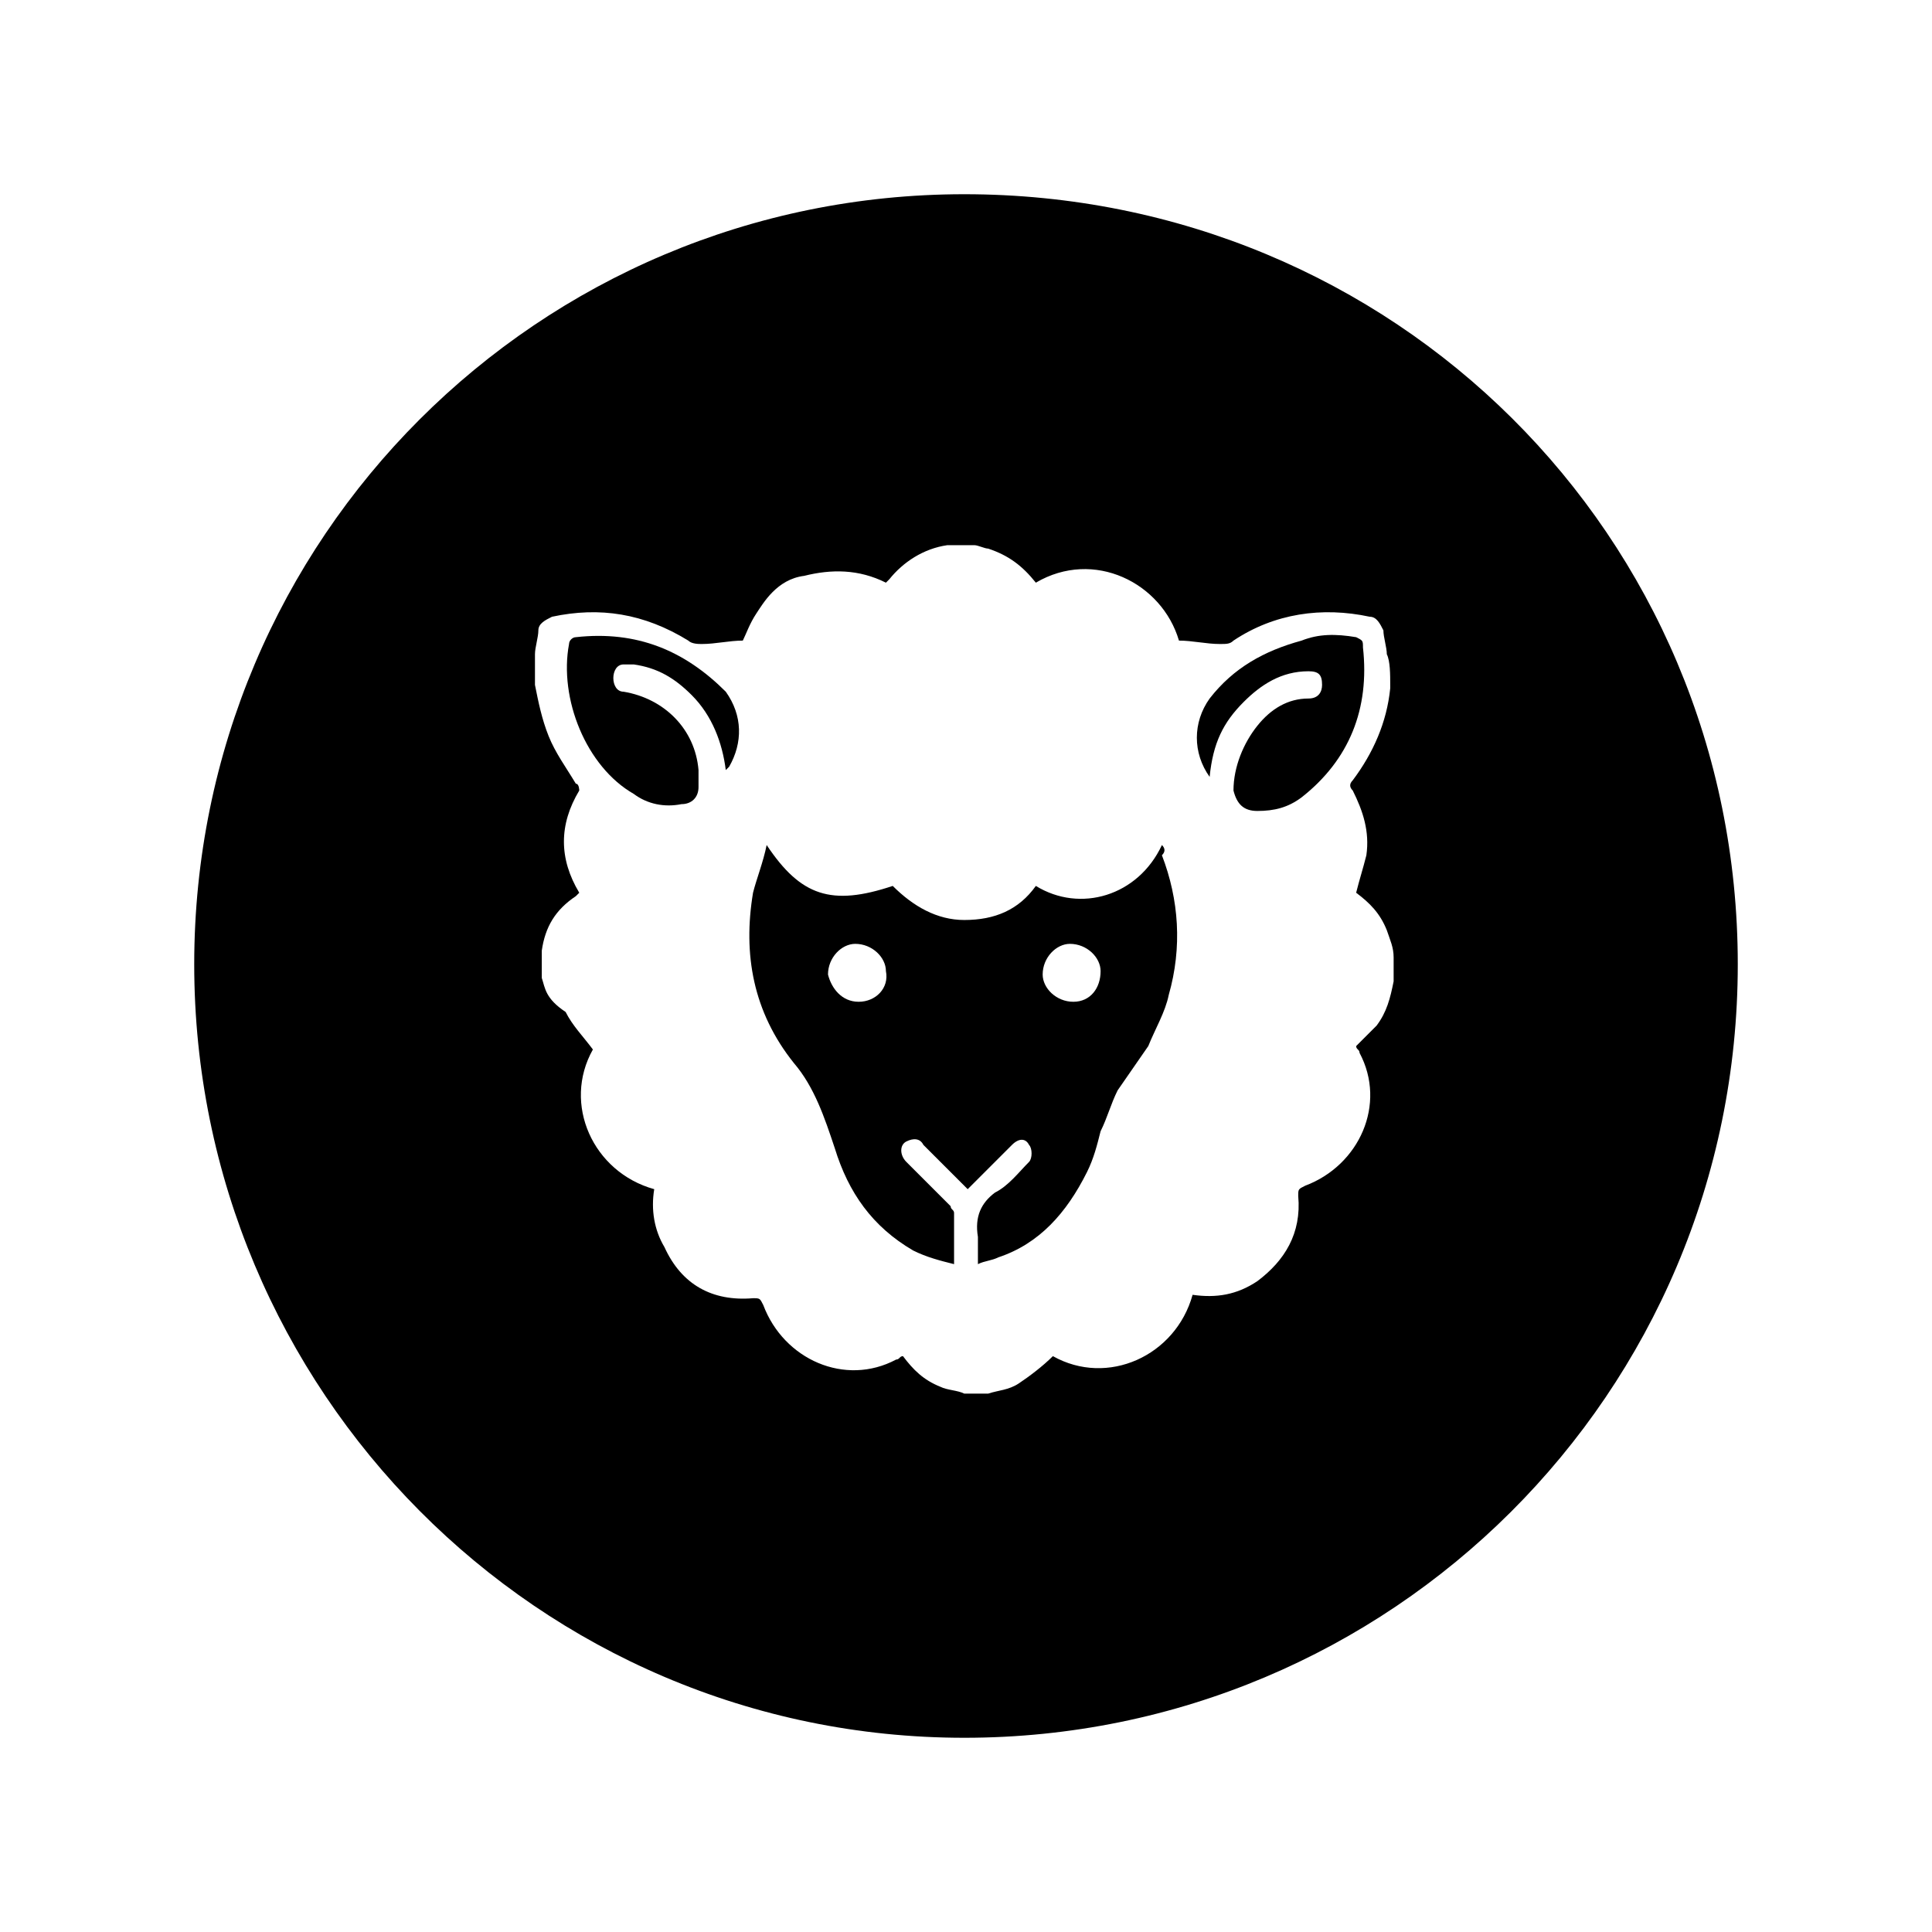
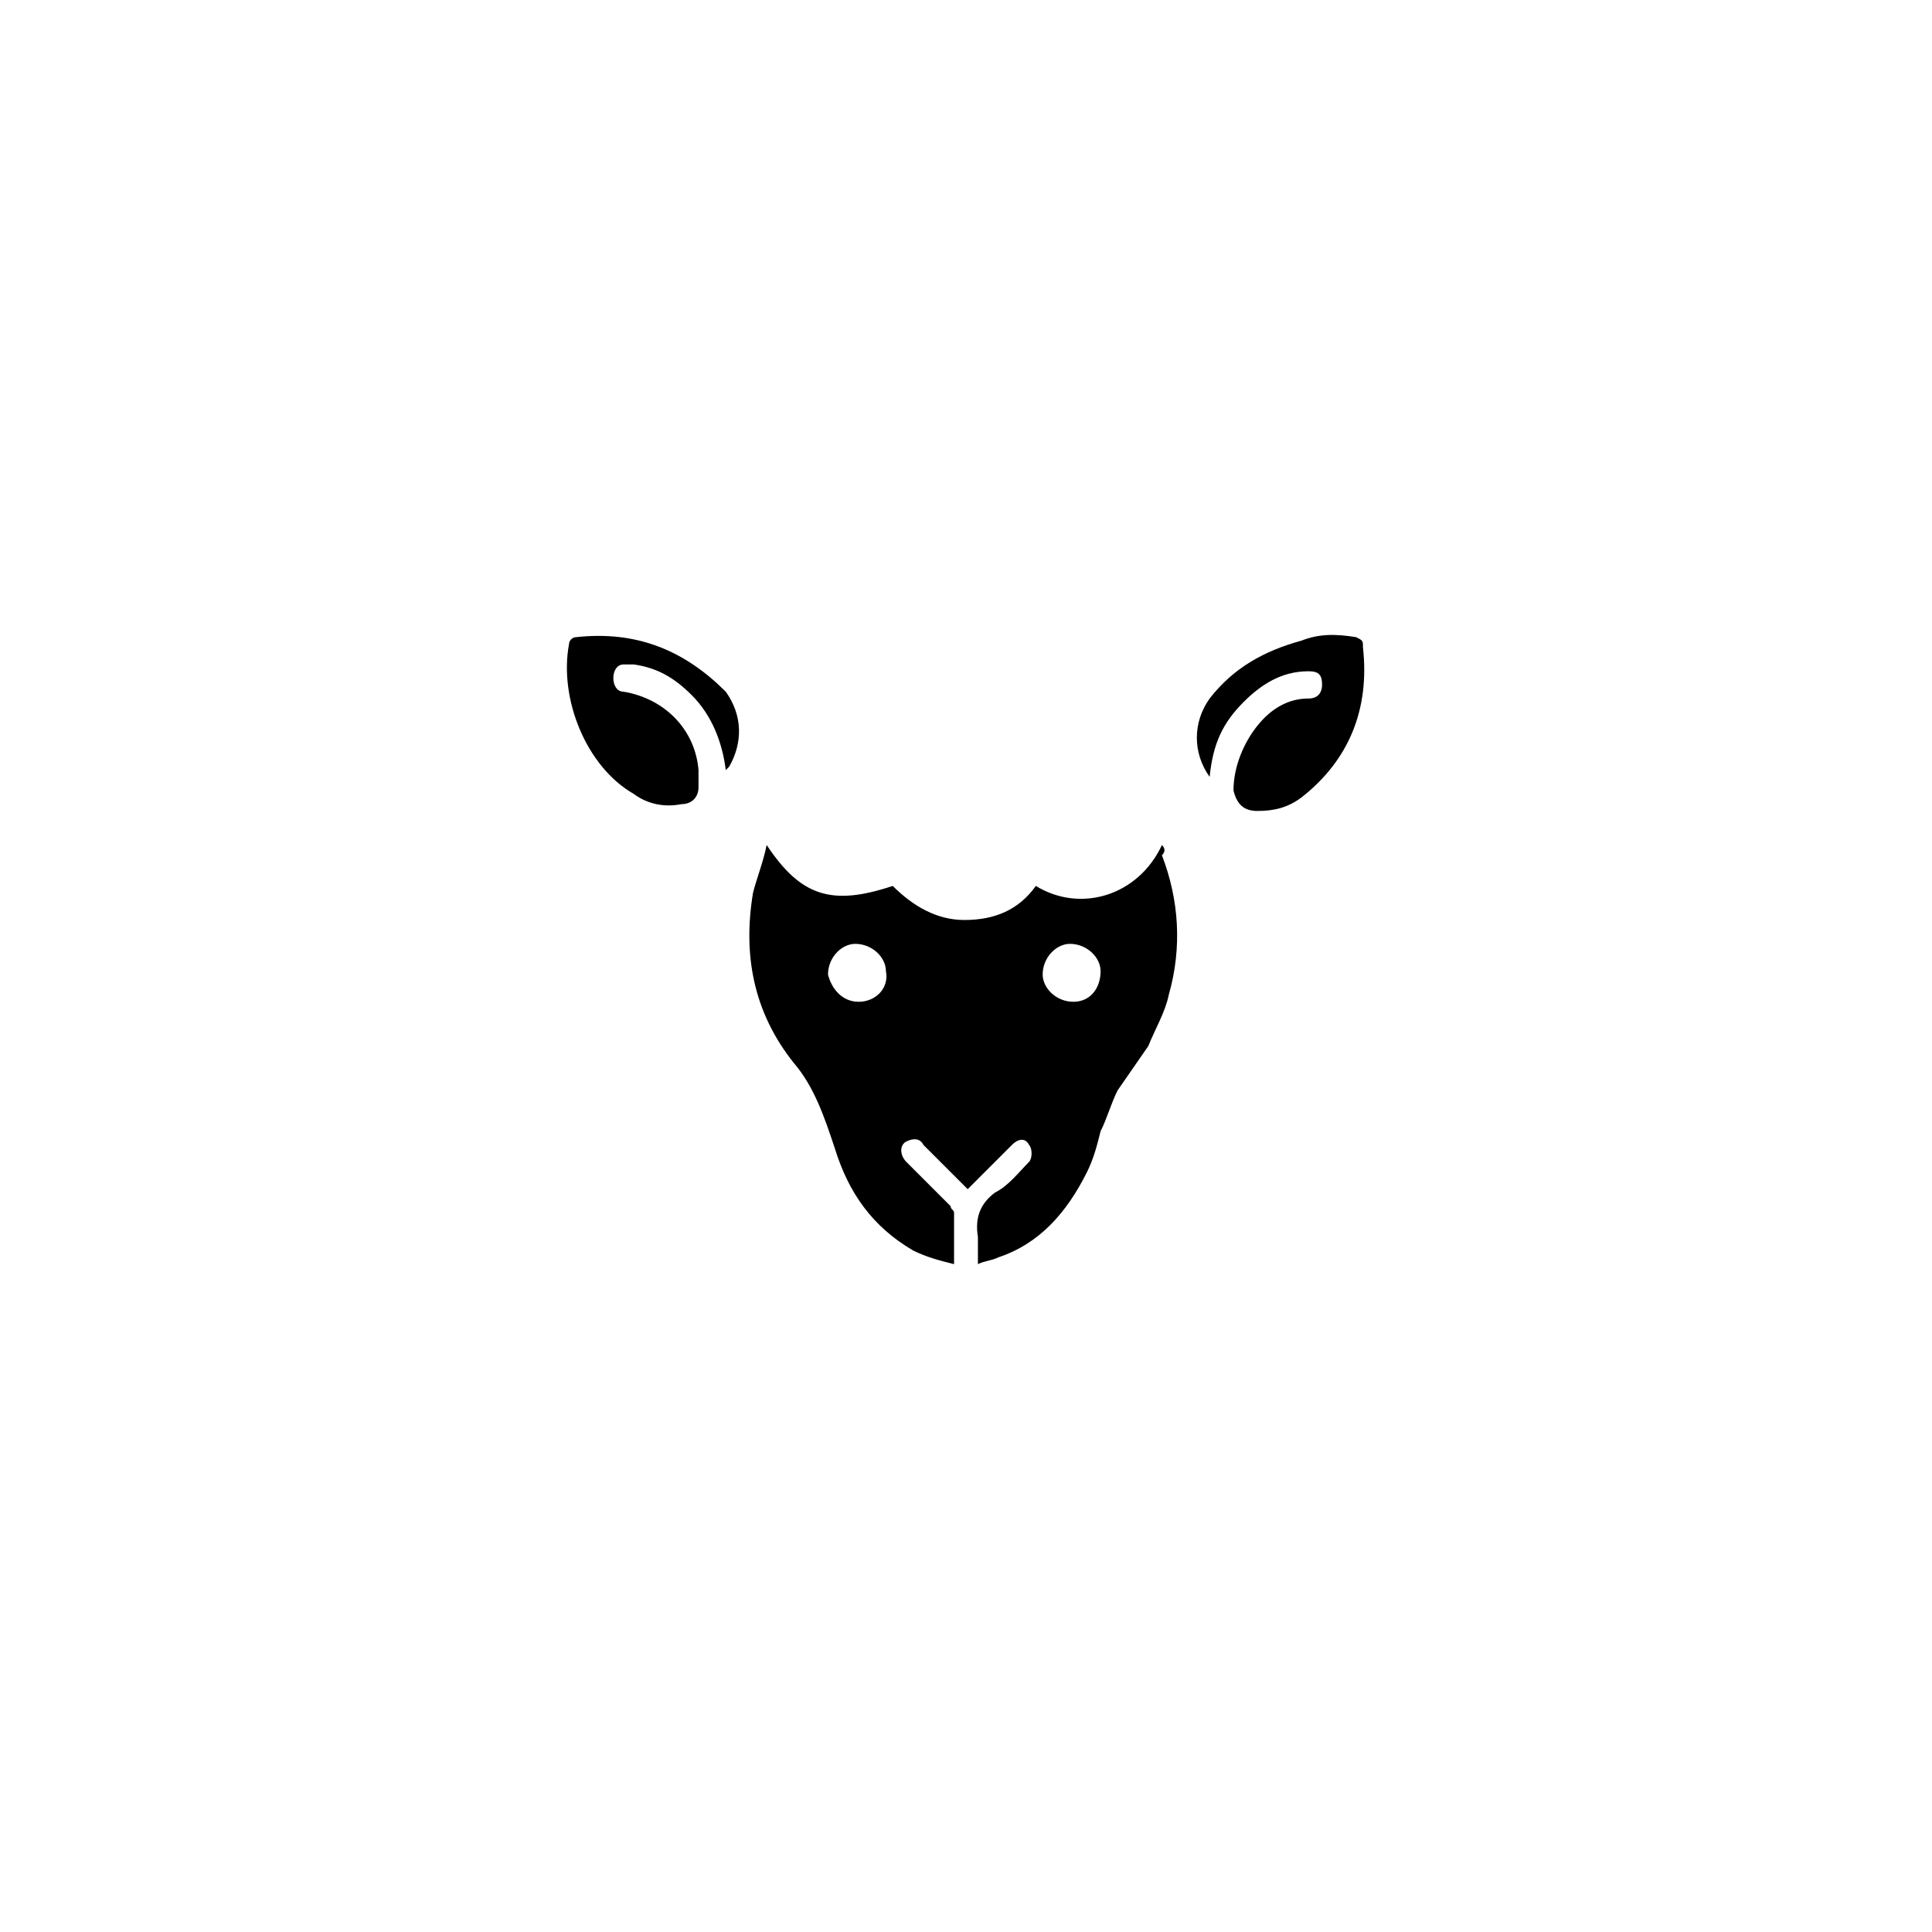
<svg xmlns="http://www.w3.org/2000/svg" version="1.1" id="Ebene_1" x="0px" y="0px" viewBox="0 0 56.7 56.7" style="enable-background:new 0 0 56.7 56.7;" xml:space="preserve">
  <g>
    <path d="M16.9,18.7c-0.1,0-0.2,0.1-0.2,0.2c-0.3,1.6,0.5,3.6,1.9,4.4c0.4,0.3,0.9,0.4,1.4,0.3c0.3,0,0.5-0.2,0.5-0.5   c0-0.1,0-0.3,0-0.5c-0.1-1.2-1-2.1-2.2-2.3c-0.2,0-0.3-0.2-0.3-0.4c0-0.2,0.1-0.4,0.3-0.4c0.1,0,0.2,0,0.3,0   c0.7,0.1,1.2,0.4,1.7,0.9c0.6,0.6,0.9,1.4,1,2.2c0.1-0.1,0.1-0.1,0.1-0.1c0.4-0.7,0.4-1.5-0.1-2.2C20.1,19.1,18.7,18.5,16.9,18.7z" />
    <path d="M39.8,18.7c-0.6-0.1-1.1-0.1-1.6,0.1c-1.1,0.3-2,0.8-2.7,1.7c-0.5,0.7-0.5,1.6,0,2.3c0.1-1,0.4-1.6,1-2.2   c0.5-0.5,1.1-0.9,1.9-0.9c0.3,0,0.4,0.1,0.4,0.4c0,0.2-0.1,0.4-0.4,0.4c-0.6,0-1.1,0.3-1.5,0.8c-0.4,0.5-0.7,1.2-0.7,1.9   c0.1,0.4,0.3,0.6,0.7,0.6c0.5,0,0.9-0.1,1.3-0.4c1.4-1.1,2-2.6,1.8-4.4C40,18.8,40,18.8,39.8,18.7z" />
    <path d="M34.1,24.8c-0.7,1.5-2.4,2-3.7,1.2c-0.5,0.7-1.2,1-2.1,1c-0.8,0-1.5-0.4-2.1-1c-1.8,0.6-2.7,0.3-3.7-1.2   c-0.1,0.5-0.3,1-0.4,1.4c-0.3,1.8,0,3.5,1.2,5c0.6,0.7,0.9,1.6,1.2,2.5c0.4,1.3,1.1,2.3,2.3,3c0.4,0.2,0.8,0.3,1.2,0.4   c0-0.5,0-1,0-1.5c0-0.1-0.1-0.1-0.1-0.2c-0.4-0.4-0.9-0.9-1.3-1.3c-0.2-0.2-0.2-0.5,0-0.6c0.2-0.1,0.4-0.1,0.5,0.1   c0.4,0.4,0.7,0.7,1.1,1.1c0.1,0.1,0.1,0.1,0.2,0.2c0.4-0.4,0.8-0.8,1.1-1.1c0.1-0.1,0.1-0.1,0.2-0.2c0.2-0.2,0.4-0.2,0.5,0   c0.1,0.1,0.1,0.4,0,0.5c-0.3,0.3-0.6,0.7-1,0.9c-0.4,0.3-0.6,0.7-0.5,1.3c0,0.3,0,0.5,0,0.8c0.2-0.1,0.4-0.1,0.6-0.2   c1.2-0.4,2-1.3,2.6-2.5c0.2-0.4,0.3-0.8,0.4-1.2c0.2-0.4,0.3-0.8,0.5-1.2l0.9-1.3c0.2-0.5,0.5-1,0.6-1.5c0.4-1.4,0.3-2.8-0.2-4.1   C34.2,25,34.2,24.9,34.1,24.8z M25.2,29.4c-0.5,0-0.8-0.4-0.9-0.8c0-0.5,0.4-0.9,0.8-0.9c0.5,0,0.9,0.4,0.9,0.8   C26.1,29,25.7,29.4,25.2,29.4z M31.5,29.4c-0.5,0-0.9-0.4-0.9-0.8c0-0.5,0.4-0.9,0.8-0.9c0.5,0,0.9,0.4,0.9,0.8   C32.3,29,32,29.4,31.5,29.4z" />
-     <path d="M28.3,5.7C15.8,5.7,5.7,15.8,5.7,28.3S15.8,51,28.3,51S51,40.9,51,28.3S40.9,5.7,28.3,5.7z M40.8,20.1c0,0,0,0.1,0,0.1   c-0.1,1-0.5,1.9-1.1,2.7c-0.1,0.1-0.1,0.2,0,0.3c0.3,0.6,0.5,1.2,0.4,1.9c-0.1,0.4-0.2,0.7-0.3,1.1c0.4,0.3,0.7,0.6,0.9,1.1   c0.1,0.3,0.2,0.5,0.2,0.8c0,0.2,0,0.5,0,0.7c-0.1,0.5-0.2,0.9-0.5,1.3c-0.2,0.2-0.4,0.4-0.6,0.6c0,0.1,0.1,0.1,0.1,0.2   c0.8,1.5,0,3.3-1.6,3.9c-0.2,0.1-0.2,0.1-0.2,0.3c0.1,1.1-0.4,1.9-1.2,2.5c-0.6,0.4-1.2,0.5-1.9,0.4c-0.5,1.8-2.5,2.7-4.1,1.8   c-0.3,0.3-0.7,0.6-1,0.8c-0.3,0.2-0.6,0.2-0.9,0.3c-0.2,0-0.5,0-0.7,0c-0.2-0.1-0.5-0.1-0.7-0.2c-0.5-0.2-0.8-0.5-1.1-0.9   c-0.1,0-0.1,0.1-0.2,0.1c-1.5,0.8-3.3,0-3.9-1.6c-0.1-0.2-0.1-0.2-0.3-0.2c-1.2,0.1-2.1-0.4-2.6-1.5c-0.3-0.5-0.4-1.1-0.3-1.7   c-1.8-0.5-2.7-2.5-1.8-4.1c-0.3-0.4-0.6-0.7-0.8-1.1C16,29.3,16,29,15.9,28.7c0-0.2,0-0.5,0-0.7c0,0,0-0.1,0-0.1   c0.1-0.7,0.4-1.2,1-1.6c0,0,0.1-0.1,0.1-0.1c-0.6-1-0.6-2,0-3c0,0,0-0.2-0.1-0.2c-0.3-0.5-0.6-0.9-0.8-1.4c-0.2-0.5-0.3-1-0.4-1.5   c0-0.3,0-0.6,0-0.9c0-0.2,0.1-0.5,0.1-0.7c0-0.2,0.2-0.3,0.4-0.4c1.4-0.3,2.7-0.1,4,0.7c0.1,0.1,0.3,0.1,0.4,0.1   c0.4,0,0.8-0.1,1.2-0.1c0.1-0.2,0.2-0.5,0.4-0.8c0.2-0.3,0.6-1,1.4-1.1c0.8-0.2,1.6-0.2,2.4,0.2c0,0,0.1-0.1,0.1-0.1   c0.4-0.5,1-0.9,1.7-1c0,0,0.1,0,0.1,0c0.2,0,0.5,0,0.7,0c0.1,0,0.3,0.1,0.4,0.1c0.6,0.2,1,0.5,1.4,1c1.7-1,3.7,0,4.2,1.7   c0.4,0,0.8,0.1,1.2,0.1c0.2,0,0.3,0,0.4-0.1c1.2-0.8,2.6-1,4-0.7c0.2,0,0.3,0.2,0.4,0.4c0,0.2,0.1,0.5,0.1,0.7   C40.8,19.4,40.8,19.8,40.8,20.1z" />
  </g>
</svg>